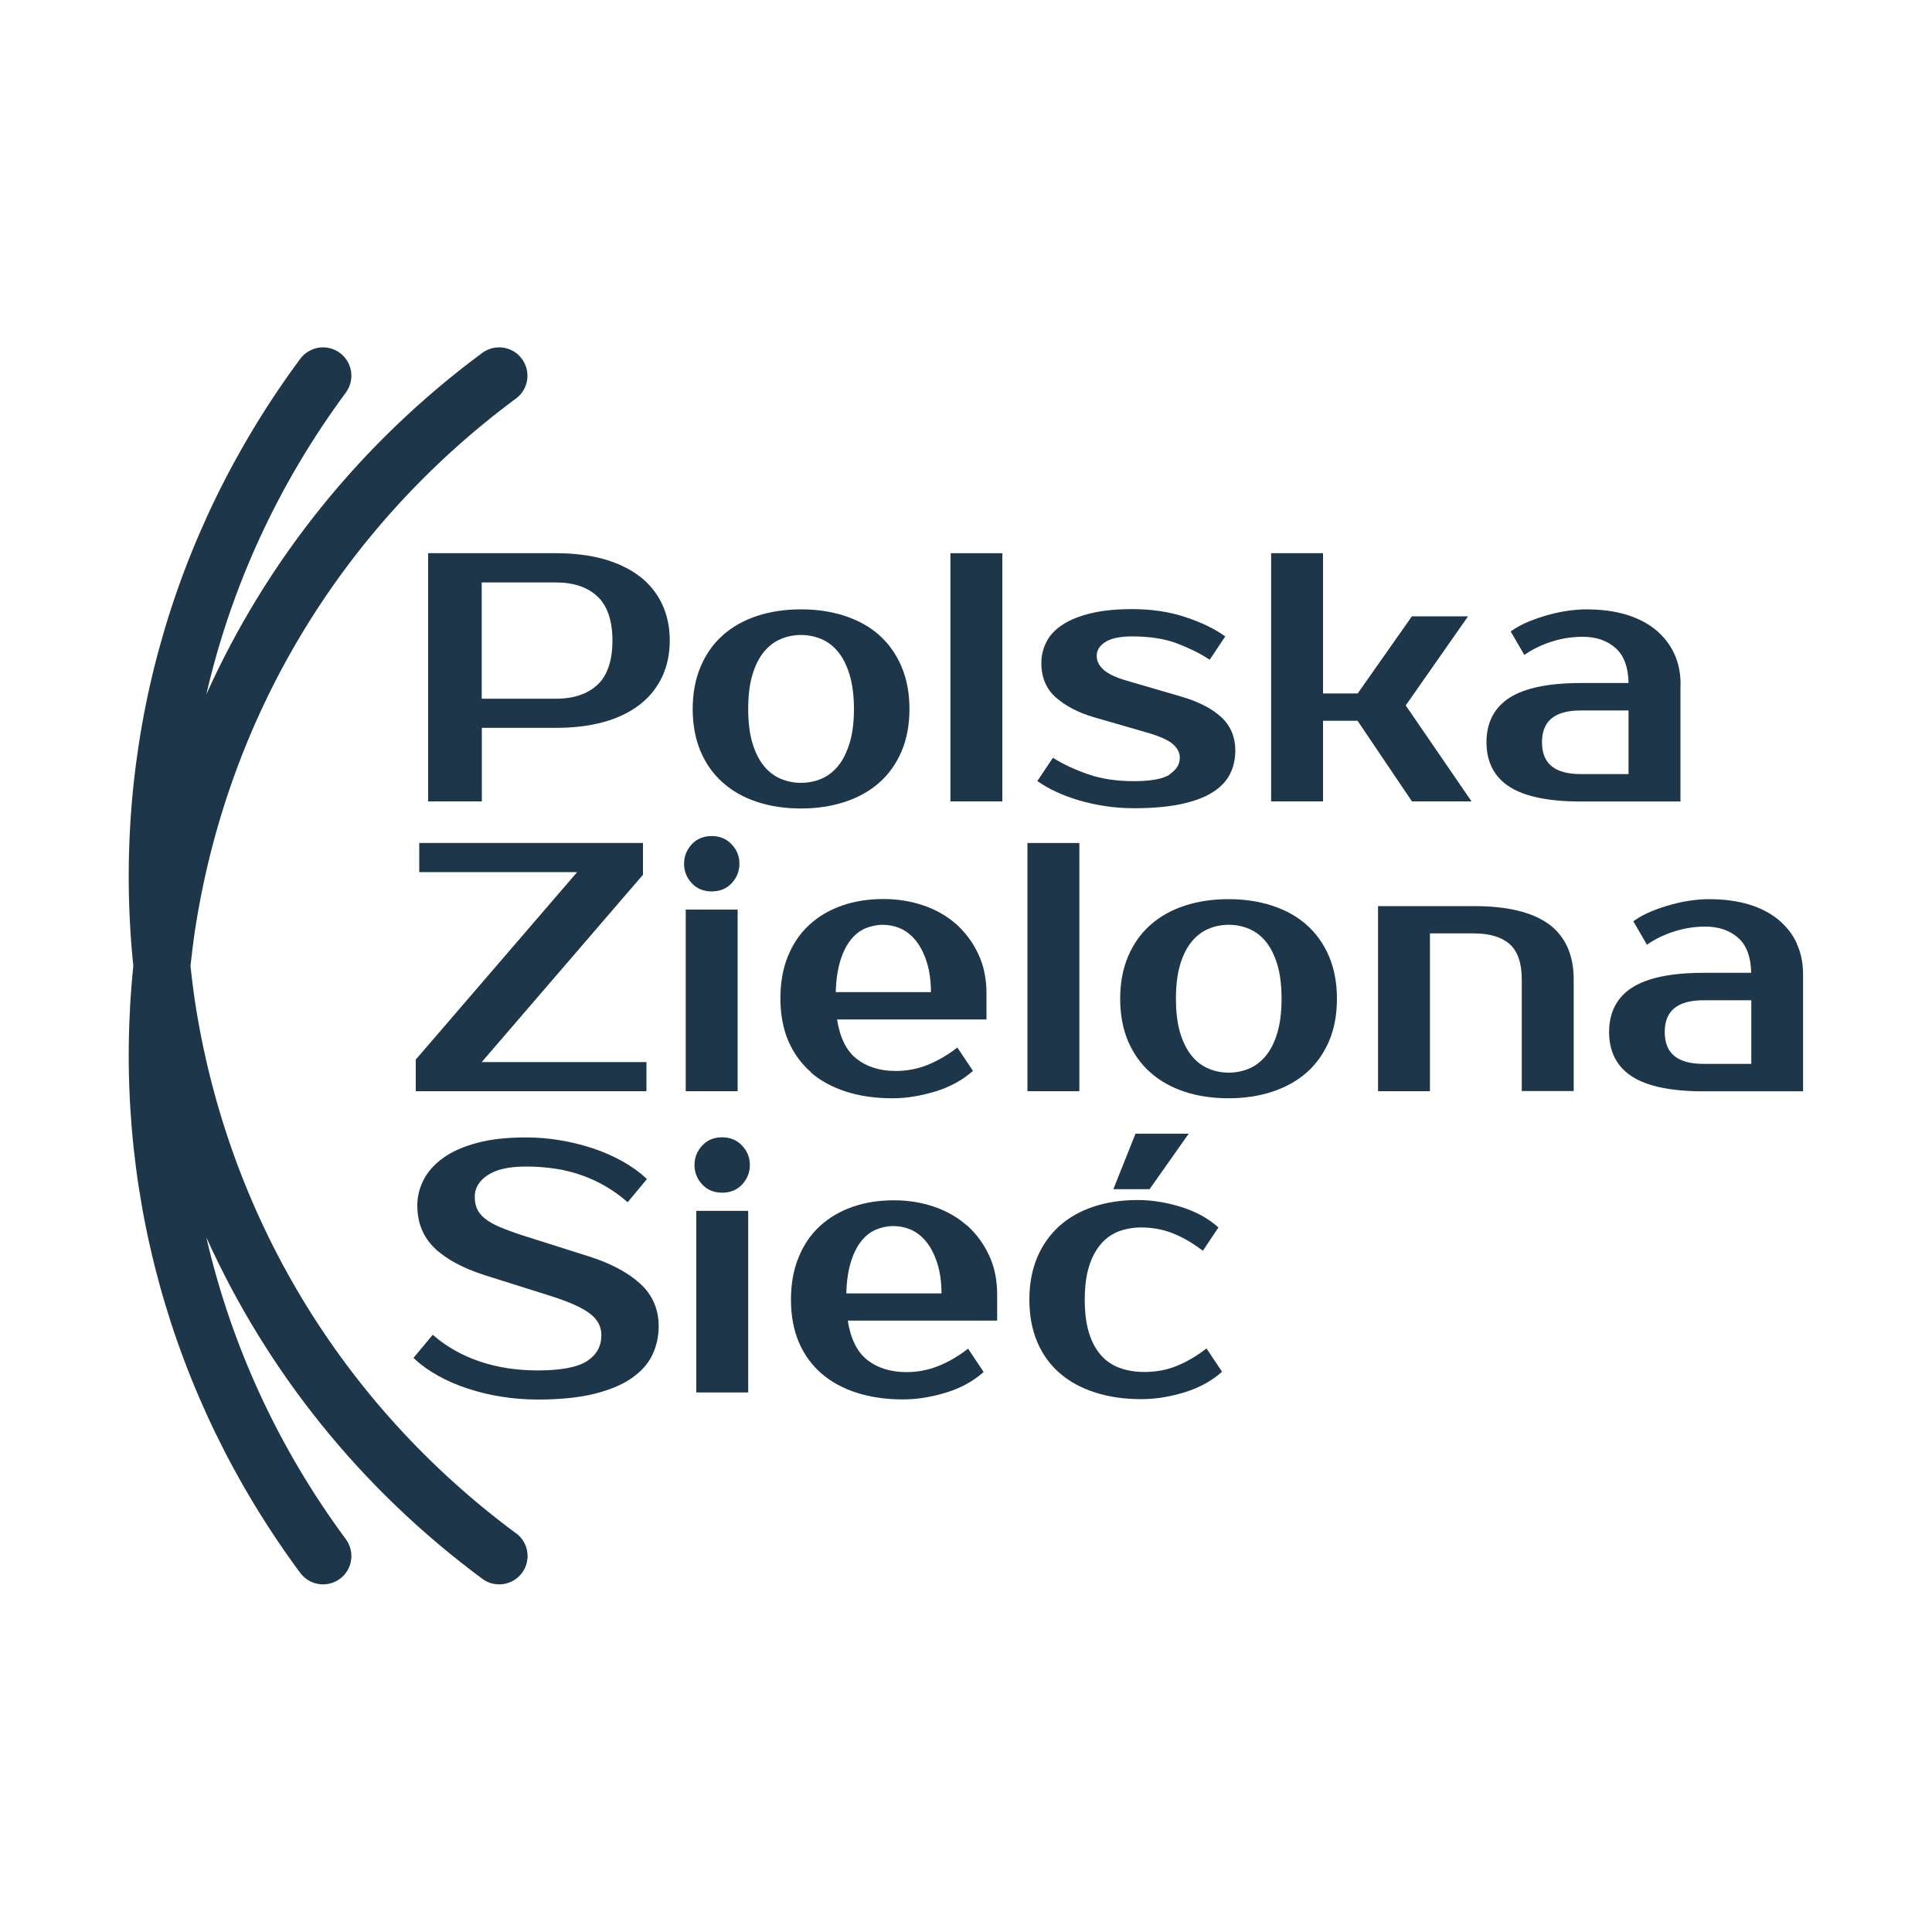
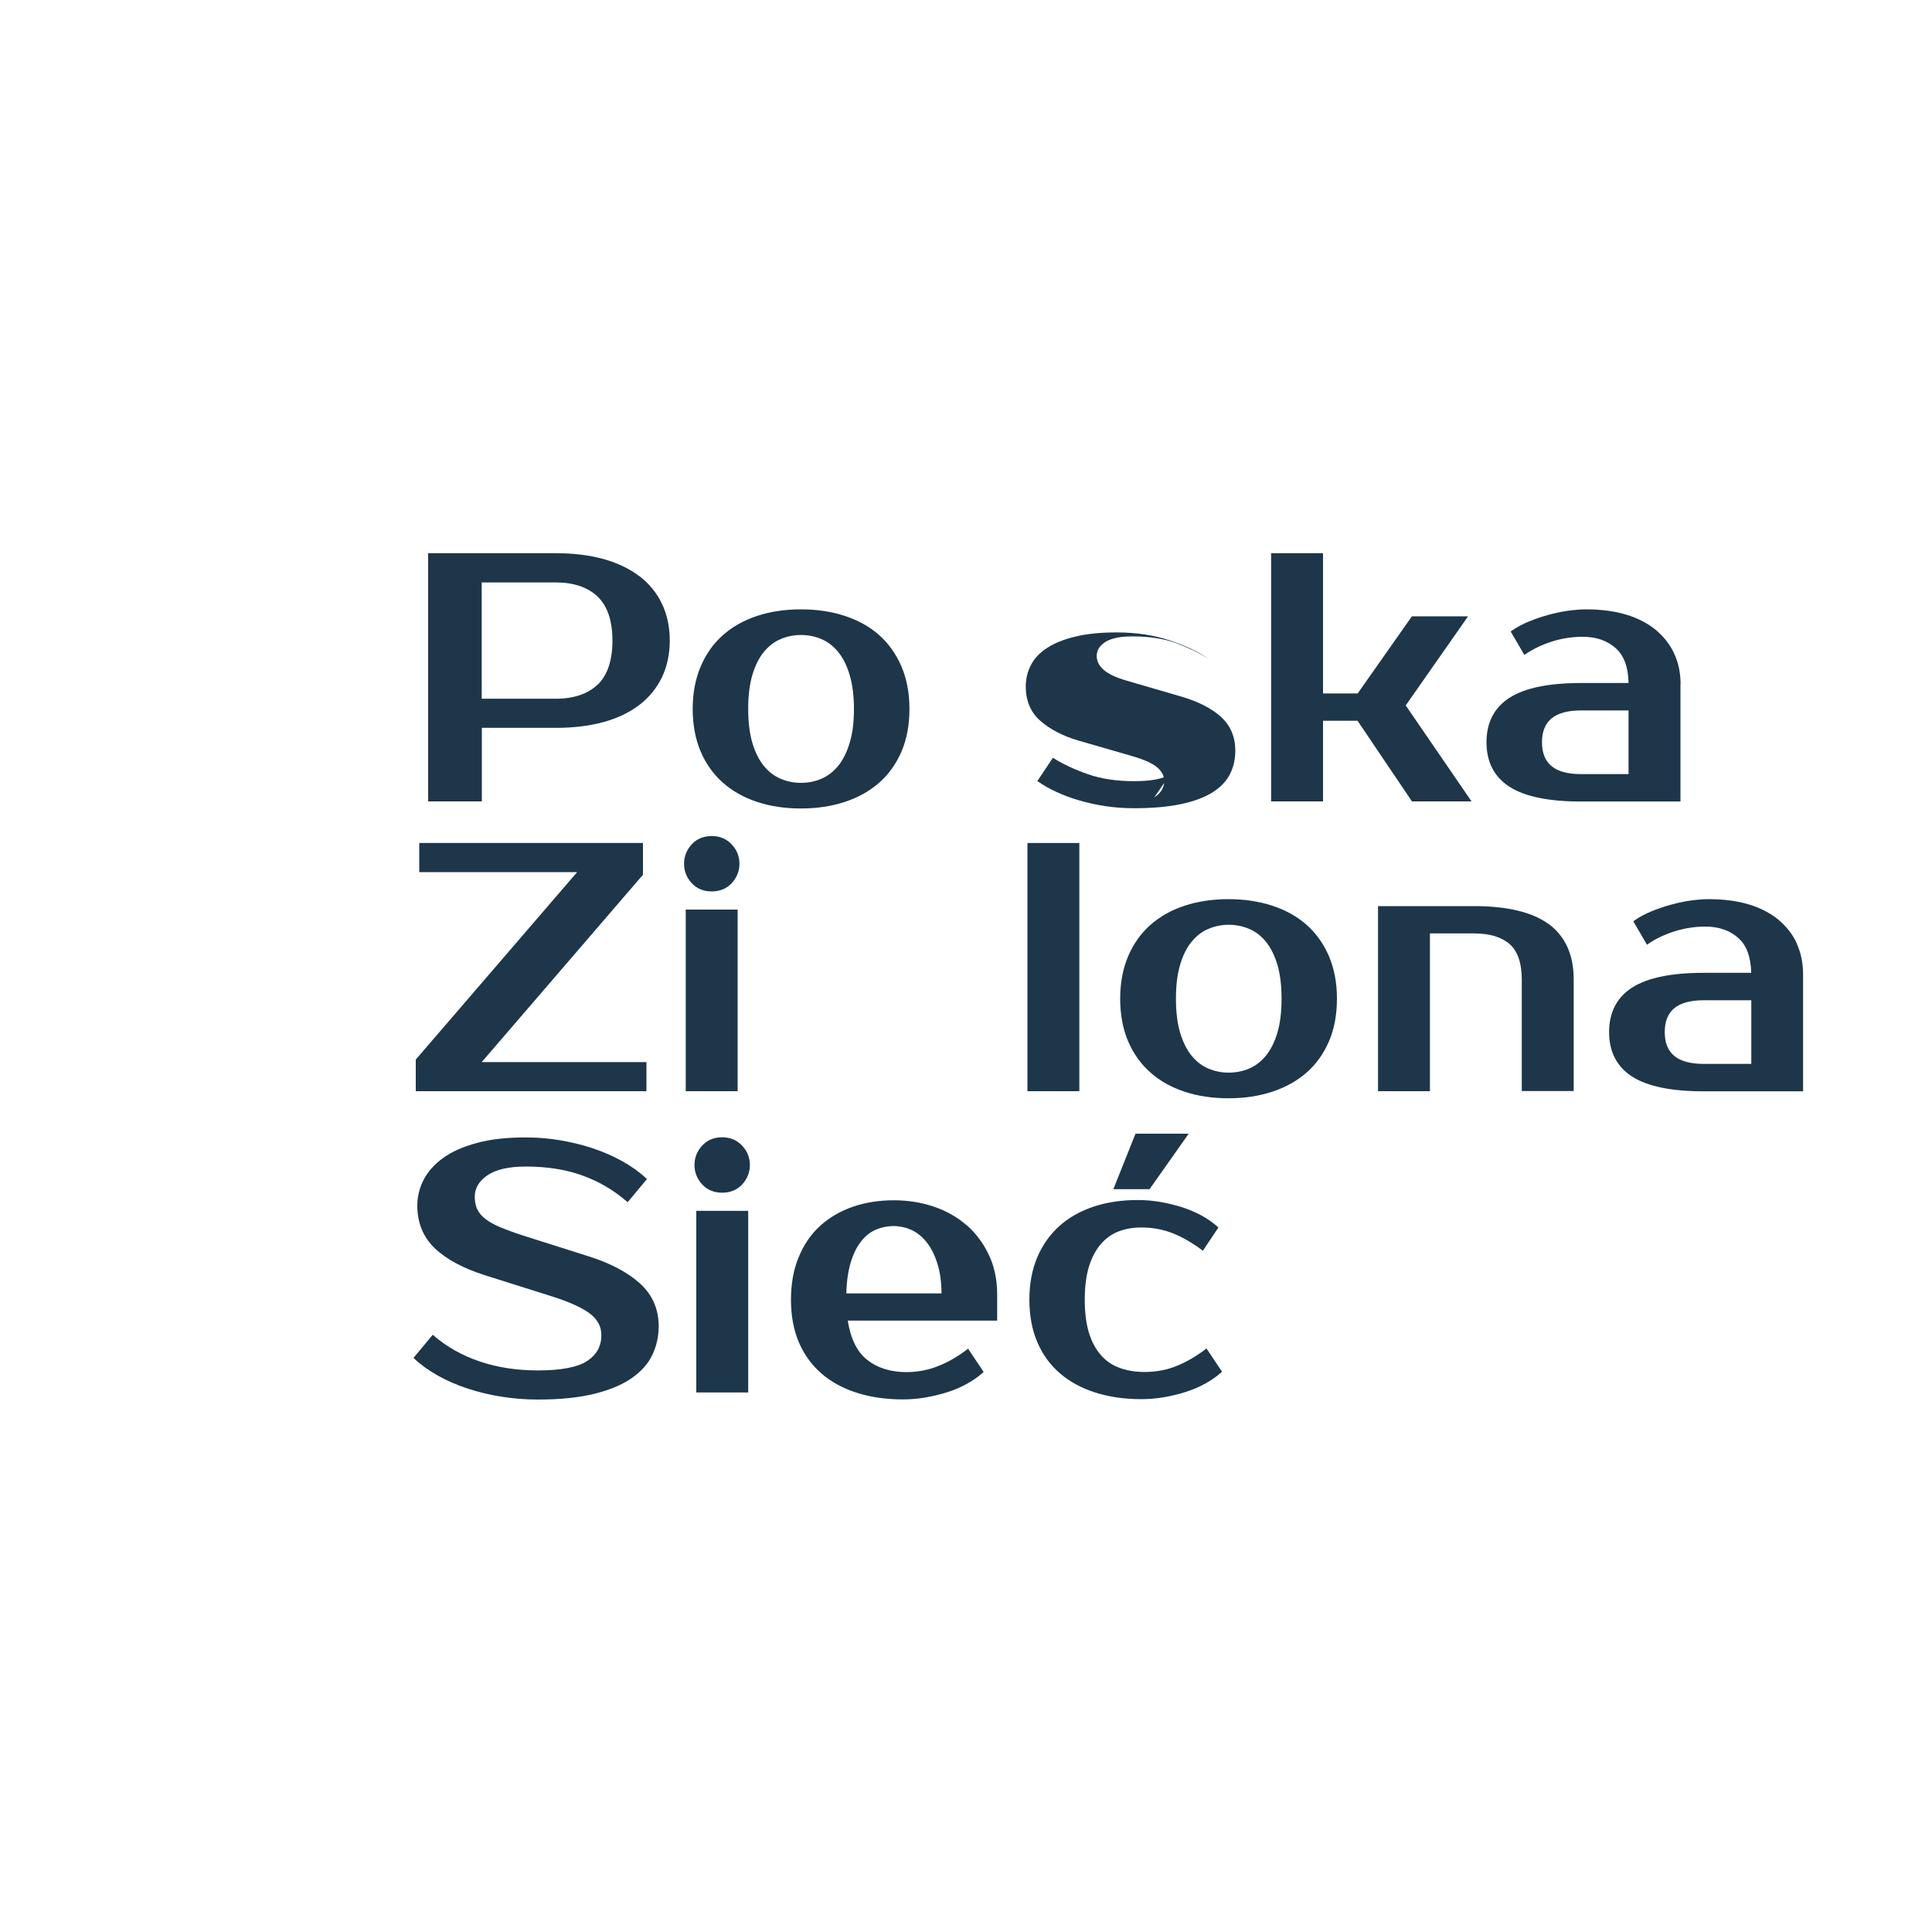
<svg xmlns="http://www.w3.org/2000/svg" id="Ebene_1" version="1.1" viewBox="0 0 150 150">
  <defs>
    <style> .st0 { fill: #1d364a; } </style>
  </defs>
  <g>
    <path class="st0" d="M46.4,53.15c-.76.73-1.86,1.1-3.26,1.1h-5.74v-9.03h5.74c1.4,0,2.49.37,3.26,1.1.76.73,1.15,1.88,1.15,3.42s-.39,2.69-1.15,3.42M49.63,44.73c-.75-.58-1.69-1.02-2.78-1.33-1.09-.3-2.33-.45-3.69-.45h-9.92v19.27h4.17v-5.71h5.75c1.37,0,2.61-.15,3.7-.45,1.09-.3,2.02-.75,2.78-1.33.76-.58,1.34-1.3,1.75-2.14.4-.84.61-1.8.61-2.86s-.21-2.03-.61-2.86c-.4-.84-.99-1.56-1.75-2.14" />
    <path class="st0" d="M59.31,59.47c-.37-.45-.67-1.04-.89-1.77-.22-.73-.33-1.62-.33-2.66s.11-1.93.33-2.66c.22-.73.52-1.32.89-1.77.37-.45.8-.78,1.29-.99.49-.21,1.03-.32,1.59-.32s1.1.11,1.59.32c.49.21.92.54,1.29.99.37.45.67,1.04.89,1.77.22.73.34,1.63.34,2.66s-.11,1.93-.34,2.66c-.22.72-.52,1.32-.89,1.77-.37.45-.8.78-1.29.99-.49.21-1.03.32-1.59.32s-1.1-.11-1.59-.32c-.49-.21-.92-.54-1.29-.99M65.59,62.26c1.03-.34,1.93-.84,2.67-1.49.74-.65,1.32-1.47,1.73-2.42.41-.95.62-2.07.62-3.31s-.21-2.33-.62-3.29c-.41-.96-.99-1.78-1.73-2.44-.73-.65-1.63-1.15-2.67-1.49-1.03-.34-2.17-.51-3.4-.51s-2.39.17-3.41.51c-1.03.34-1.92.84-2.65,1.49-.74.65-1.32,1.47-1.73,2.44-.41.96-.62,2.07-.62,3.29s.21,2.36.62,3.31c.41.96.99,1.77,1.73,2.42.73.65,1.62,1.15,2.65,1.49,1.02.34,2.17.51,3.41.51s2.36-.17,3.4-.51" />
  </g>
-   <rect class="st0" x="73.79" y="42.95" width="4.03" height="19.27" />
-   <path class="st0" d="M90.84,60.12c-.52.35-1.46.53-2.8.53s-2.54-.18-3.54-.53c-1.01-.35-1.91-.76-2.66-1.23l-.09-.06-1.21,1.81.09.06c.39.27.85.54,1.38.78.53.25,1.12.47,1.77.66.64.19,1.34.34,2.06.45.72.11,1.46.16,2.21.16,1.43,0,2.66-.11,3.64-.32.99-.21,1.81-.51,2.43-.9.63-.39,1.09-.87,1.37-1.42.28-.55.42-1.16.42-1.83,0-1.06-.37-1.94-1.1-2.61-.72-.66-1.75-1.19-3.07-1.58l-4.22-1.23c-.87-.25-1.49-.54-1.85-.87-.35-.32-.52-.67-.52-1.06,0-.44.21-.79.66-1.08.45-.29,1.15-.44,2.09-.44,1.34,0,2.49.18,3.42.52.93.35,1.78.76,2.51,1.23l.09.06,1.21-1.81-.09-.06c-.77-.55-1.78-1.03-3.01-1.44-1.23-.41-2.62-.62-4.13-.62-1.24,0-2.31.11-3.18.32-.88.21-1.62.5-2.19.87-.58.37-1.01.82-1.27,1.33-.27.51-.41,1.08-.41,1.67,0,1.12.38,2.02,1.14,2.68.74.65,1.72,1.16,2.89,1.51l4.22,1.22c.94.27,1.6.57,1.97.89.36.32.53.66.53,1.05,0,.51-.25.92-.77,1.27" />
+   <path class="st0" d="M90.84,60.12c-.52.35-1.46.53-2.8.53s-2.54-.18-3.54-.53c-1.01-.35-1.91-.76-2.66-1.23l-.09-.06-1.21,1.81.09.06c.39.27.85.54,1.38.78.53.25,1.12.47,1.77.66.64.19,1.34.34,2.06.45.72.11,1.46.16,2.21.16,1.43,0,2.66-.11,3.64-.32.99-.21,1.81-.51,2.43-.9.63-.39,1.09-.87,1.37-1.42.28-.55.42-1.16.42-1.83,0-1.06-.37-1.94-1.1-2.61-.72-.66-1.75-1.19-3.07-1.58l-4.22-1.23c-.87-.25-1.49-.54-1.85-.87-.35-.32-.52-.67-.52-1.06,0-.44.21-.79.66-1.08.45-.29,1.15-.44,2.09-.44,1.34,0,2.49.18,3.42.52.93.35,1.78.76,2.51,1.23c-.77-.55-1.78-1.03-3.01-1.44-1.23-.41-2.62-.62-4.13-.62-1.24,0-2.31.11-3.18.32-.88.21-1.62.5-2.19.87-.58.37-1.01.82-1.27,1.33-.27.51-.41,1.08-.41,1.67,0,1.12.38,2.02,1.14,2.68.74.65,1.72,1.16,2.89,1.51l4.22,1.22c.94.27,1.6.57,1.97.89.36.32.53.66.53,1.05,0,.51-.25.92-.77,1.27" />
  <polygon class="st0" points="109.62 62.22 114.25 62.22 109.14 54.77 113.98 47.85 109.62 47.85 105.41 53.84 102.72 53.84 102.72 42.95 98.69 42.95 98.69 62.22 102.72 62.22 102.72 55.96 105.4 55.96 109.59 62.17 109.62 62.22" />
  <path class="st0" d="M126.44,60.1h-3.7c-2.03,0-3.02-.81-3.02-2.47s.99-2.47,3.02-2.47h3.7v4.95ZM130.48,53.13c0-.86-.16-1.66-.49-2.37-.32-.71-.81-1.33-1.43-1.85-.62-.51-1.4-.92-2.3-1.19-.9-.27-1.94-.41-3.11-.41-.44,0-.91.04-1.42.11-.5.07-1.01.18-1.52.32s-1.01.31-1.5.51c-.49.2-.94.44-1.34.72l-.08.06,1.06,1.82.1-.07c.61-.41,1.3-.74,2.07-.98.76-.24,1.56-.36,2.36-.36,1.06,0,1.92.3,2.58.9.63.57.96,1.48.98,2.69h-3.7c-2.48,0-4.33.38-5.52,1.13-1.2.76-1.81,1.93-1.81,3.47s.61,2.71,1.81,3.47c1.18.75,3.04,1.13,5.52,1.13h7.73v-9.09Z" />
  <polygon class="st0" points="49.92 67.92 49.92 65.45 32.55 65.45 32.55 67.71 44.81 67.71 32.31 82.23 32.28 82.26 32.28 84.72 50.19 84.72 50.19 82.46 37.4 82.46 49.89 67.95 49.92 67.92" />
  <path class="st0" d="M55.25,69.21c.65,0,1.17-.22,1.57-.65.39-.43.59-.93.59-1.5s-.2-1.08-.6-1.5c-.4-.43-.92-.65-1.55-.65s-1.17.22-1.56.65c-.39.43-.59.93-.59,1.5s.2,1.08.59,1.5c.39.43.92.65,1.56.65" />
  <rect class="st0" x="53.24" y="70.62" width="4.03" height="14.1" />
-   <path class="st0" d="M65.22,74.66c.2-.67.47-1.23.8-1.65.32-.42.71-.73,1.14-.92.83-.36,1.84-.41,2.78.01.44.2.84.52,1.18.95.34.43.63.99.84,1.67.21.65.31,1.42.32,2.31h-7.39c.02-.92.14-1.71.33-2.36M62.96,83.27c.75.65,1.68,1.15,2.75,1.49,1.07.34,2.26.51,3.56.51.58,0,1.18-.05,1.76-.15.58-.1,1.15-.24,1.69-.41.54-.17,1.05-.39,1.52-.65.47-.26.88-.55,1.23-.86l.07-.06-1.21-1.81-.09.07c-.73.55-1.49.99-2.25,1.29-.76.3-1.58.46-2.45.46-1.22,0-2.25-.32-3.05-.96-.78-.61-1.28-1.64-1.5-3.04h11.6v-2.02c0-1.14-.21-2.17-.64-3.07-.42-.9-1-1.67-1.71-2.31-.72-.63-1.57-1.12-2.54-1.45-.97-.33-2.01-.5-3.11-.5-1.17,0-2.25.17-3.22.51-.97.34-1.82.84-2.53,1.49-.71.65-1.27,1.47-1.66,2.43-.4.96-.59,2.07-.59,3.29s.21,2.36.62,3.31c.41.95,1.01,1.77,1.76,2.42" />
  <rect class="st0" x="79.77" y="65.45" width="4.03" height="19.27" />
  <g>
    <path class="st0" d="M99.17,80.2c-.22.73-.52,1.32-.89,1.77-.37.45-.8.78-1.29.99-.49.21-1.03.32-1.59.32s-1.1-.11-1.59-.32c-.49-.21-.92-.54-1.29-.99-.37-.45-.67-1.05-.89-1.77-.22-.73-.33-1.62-.33-2.66s.11-1.93.33-2.66c.22-.73.52-1.32.89-1.77.37-.45.8-.78,1.29-.99.49-.21,1.03-.32,1.59-.32s1.1.11,1.59.32c.49.21.93.54,1.29.99.37.45.67,1.05.89,1.77.22.73.33,1.63.33,2.66s-.11,1.93-.33,2.66M101.45,71.81c-.73-.65-1.63-1.15-2.67-1.49-1.03-.34-2.18-.51-3.4-.51s-2.39.17-3.41.51c-1.03.34-1.92.84-2.65,1.49-.74.65-1.32,1.47-1.73,2.43-.41.96-.62,2.07-.62,3.3s.21,2.36.62,3.31c.41.96.99,1.77,1.73,2.42.73.65,1.62,1.15,2.65,1.49,1.02.34,2.17.51,3.41.51s2.36-.17,3.4-.51c1.03-.34,1.93-.84,2.67-1.49.74-.65,1.32-1.47,1.73-2.42.41-.95.62-2.07.62-3.31s-.21-2.33-.62-3.3c-.41-.96-1-1.78-1.73-2.43" />
    <path class="st0" d="M120.27,71.77c-1.26-.94-3.22-1.42-5.82-1.42h-7.46v14.37h4.03v-12.25h3.43c1.2,0,2.13.28,2.76.83.62.55.94,1.47.94,2.73v8.68h4.03v-8.68c0-1.88-.64-3.31-1.91-4.27" />
    <path class="st0" d="M135.97,82.6h-3.7c-2.03,0-3.02-.81-3.02-2.47s.99-2.47,3.02-2.47h3.7v4.95ZM139.51,73.26c-.32-.71-.81-1.33-1.43-1.85-.62-.51-1.4-.92-2.3-1.19-.9-.27-1.94-.41-3.11-.41-.44,0-.91.04-1.42.11-.5.07-1.01.18-1.52.32-.51.14-1.01.31-1.5.51-.49.2-.94.44-1.34.72l-.08.06,1.06,1.82.1-.07c.6-.41,1.3-.74,2.07-.98.77-.24,1.56-.36,2.36-.36,1.05,0,1.92.3,2.58.9.63.57.96,1.48.98,2.69h-3.7c-2.48,0-4.33.38-5.52,1.13-1.2.76-1.81,1.93-1.81,3.47s.61,2.71,1.81,3.47c1.18.75,3.04,1.13,5.52,1.13h7.73v-9.09c0-.86-.16-1.66-.49-2.37" />
    <path class="st0" d="M49.69,99.65c-.95-.86-2.27-1.56-3.93-2.09l-5.14-1.63c-.72-.23-1.33-.46-1.81-.66-.48-.2-.87-.43-1.16-.66-.29-.23-.49-.49-.61-.75-.12-.27-.18-.58-.18-.95,0-.66.32-1.2.97-1.65.66-.46,1.67-.69,3-.69,1.63,0,3.1.23,4.37.69,1.27.45,2.43,1.13,3.45,2.01l.08.07,1.5-1.8-.08-.07c-.51-.48-1.13-.92-1.83-1.31-.7-.39-1.47-.73-2.28-1-.81-.27-1.67-.48-2.55-.63-.88-.15-1.78-.22-2.67-.22-1.47,0-2.75.14-3.8.43-1.05.28-1.93.67-2.61,1.16-.68.49-1.19,1.06-1.52,1.7-.33.64-.49,1.31-.49,2,0,1.33.45,2.44,1.34,3.3.88.85,2.19,1.56,3.91,2.11l5.17,1.63c1.41.45,2.43.91,3.01,1.37.58.45.86,1,.86,1.65,0,.86-.36,1.51-1.09,2-.74.49-2.03.74-3.83.74-1.63,0-3.15-.23-4.51-.69-1.36-.46-2.56-1.13-3.58-2.01l-.08-.07-1.5,1.8.08.07c.51.48,1.13.92,1.83,1.31.7.39,1.47.73,2.31,1,.83.27,1.71.49,2.63.63.92.15,1.87.22,2.83.22,1.71,0,3.17-.15,4.34-.44,1.18-.29,2.15-.69,2.89-1.2.75-.51,1.3-1.12,1.63-1.81.33-.69.5-1.45.5-2.24,0-1.33-.49-2.45-1.45-3.32" />
  </g>
  <rect class="st0" x="54.06" y="94.01" width="4.03" height="14.1" />
  <g>
    <path class="st0" d="M56.07,88.3c-.65,0-1.17.22-1.56.65-.39.43-.59.93-.59,1.5s.2,1.08.59,1.5c.39.43.92.65,1.56.65s1.17-.22,1.56-.65c.39-.43.59-.93.59-1.5s-.2-1.08-.6-1.5c-.4-.43-.92-.65-1.55-.65" />
    <path class="st0" d="M65.71,100.41c.02-.92.14-1.71.33-2.36.2-.67.47-1.23.8-1.65.32-.42.71-.73,1.14-.92.83-.36,1.84-.41,2.78.01.44.2.84.52,1.18.95.34.43.63.99.84,1.67.21.65.31,1.42.32,2.31h-7.39ZM75.06,95.14c-.71-.63-1.57-1.12-2.54-1.45-.97-.33-2.01-.5-3.11-.5-1.17,0-2.25.17-3.22.51-.97.34-1.82.84-2.53,1.49-.71.65-1.27,1.47-1.66,2.44-.4.96-.59,2.07-.59,3.29s.21,2.36.62,3.31c.41.96,1.01,1.77,1.76,2.42.75.65,1.68,1.15,2.75,1.49,1.07.34,2.26.51,3.56.51.58,0,1.18-.05,1.76-.15.58-.1,1.15-.24,1.69-.41.54-.17,1.05-.39,1.52-.65.47-.26.88-.55,1.23-.86l.07-.06-1.21-1.81-.09.07c-.73.56-1.49.99-2.25,1.29-.75.3-1.58.46-2.45.46-1.22,0-2.25-.32-3.05-.96-.78-.61-1.28-1.64-1.5-3.04h11.6v-2.02c0-1.13-.21-2.17-.64-3.07-.42-.9-1-1.67-1.71-2.31" />
  </g>
  <polygon class="st0" points="92.29 88.02 88.16 88.02 86.44 92.33 89.25 92.33 92.29 88.02" />
  <g>
    <path class="st0" d="M93.56,104.78c-.73.55-1.49.99-2.25,1.29-.75.3-1.58.45-2.45.45-.69,0-1.33-.1-1.91-.31-.57-.2-1.06-.53-1.46-.98-.4-.45-.72-1.03-.94-1.74-.22-.71-.33-1.58-.33-2.58s.11-1.87.33-2.58c.22-.71.53-1.29.92-1.74.38-.45.85-.78,1.37-.98.53-.2,1.12-.31,1.76-.31.87,0,1.69.15,2.45.45.76.3,1.51.74,2.25,1.29l.09.07,1.21-1.81-.07-.06c-.35-.31-.76-.6-1.23-.86-.47-.26-.98-.47-1.52-.65-.54-.17-1.11-.31-1.69-.41-.58-.1-1.18-.15-1.76-.15-1.24,0-2.39.17-3.41.51-1.03.34-1.92.84-2.65,1.49-.73.65-1.32,1.47-1.73,2.43-.41.96-.62,2.07-.62,3.3s.21,2.36.62,3.31c.41.96,1,1.77,1.76,2.42.75.65,1.68,1.15,2.75,1.49,1.07.34,2.26.51,3.56.51.58,0,1.17-.05,1.76-.15.58-.1,1.15-.24,1.69-.41.54-.17,1.05-.39,1.52-.65.47-.26.88-.55,1.23-.86l.07-.06-1.21-1.81-.09.07Z" />
-     <path class="st0" d="M40.07,119.05c-13.6-10.07-22.47-24.83-24.97-41.54-.12-.84-.22-1.67-.31-2.51.09-.84.19-1.67.31-2.51,2.49-16.72,11.36-31.47,24.96-41.55.98-.72,1.18-2.1.46-3.08-.72-.98-2.1-1.18-3.08-.46-9.44,6.99-16.73,16.1-21.42,26.51,1.93-8.36,5.57-16.32,10.83-23.43.72-.98.52-2.35-.46-3.08-.98-.72-2.35-.52-3.08.46-10.14,13.69-14.68,30.32-12.96,47.13-1.72,16.82,2.83,33.44,12.96,47.13.43.58,1.1.89,1.77.89.45,0,.91-.14,1.31-.43.98-.72,1.18-2.1.46-3.08-5.26-7.11-8.9-15.07-10.83-23.43,4.7,10.41,11.99,19.52,21.43,26.51.39.29.85.43,1.31.43.67,0,1.34-.31,1.77-.89.72-.98.52-2.35-.46-3.08" />
  </g>
</svg>